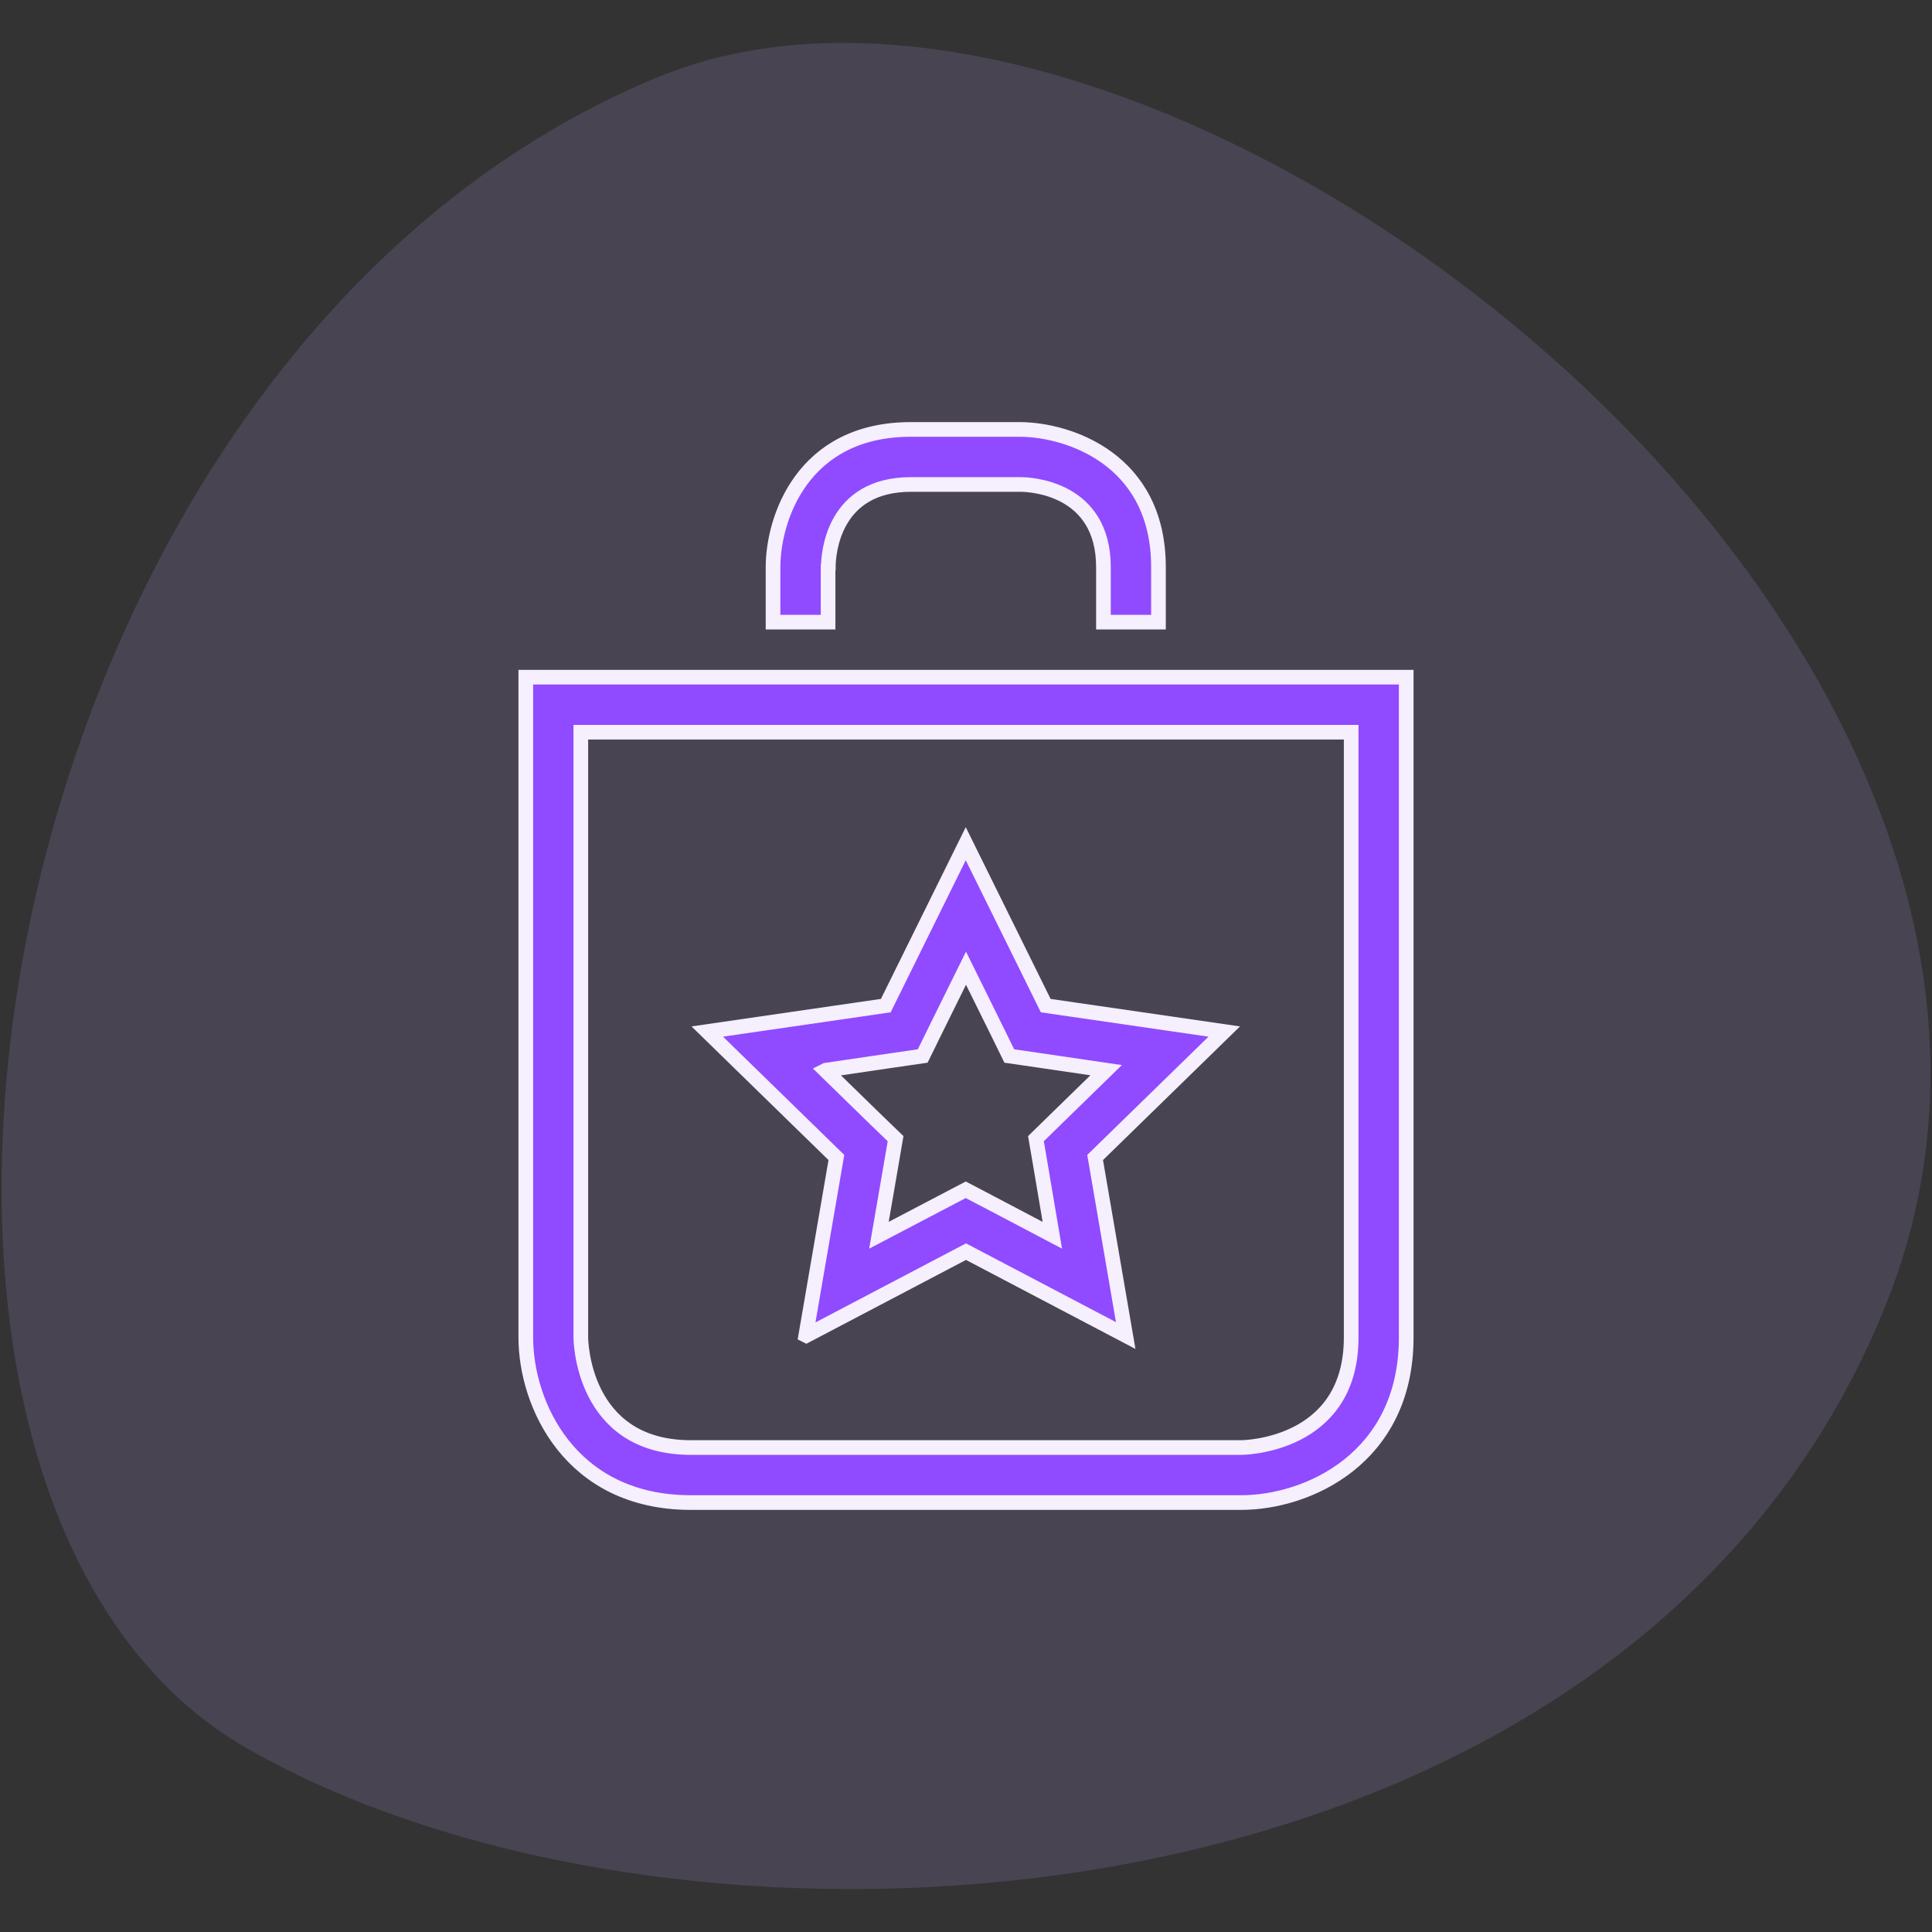
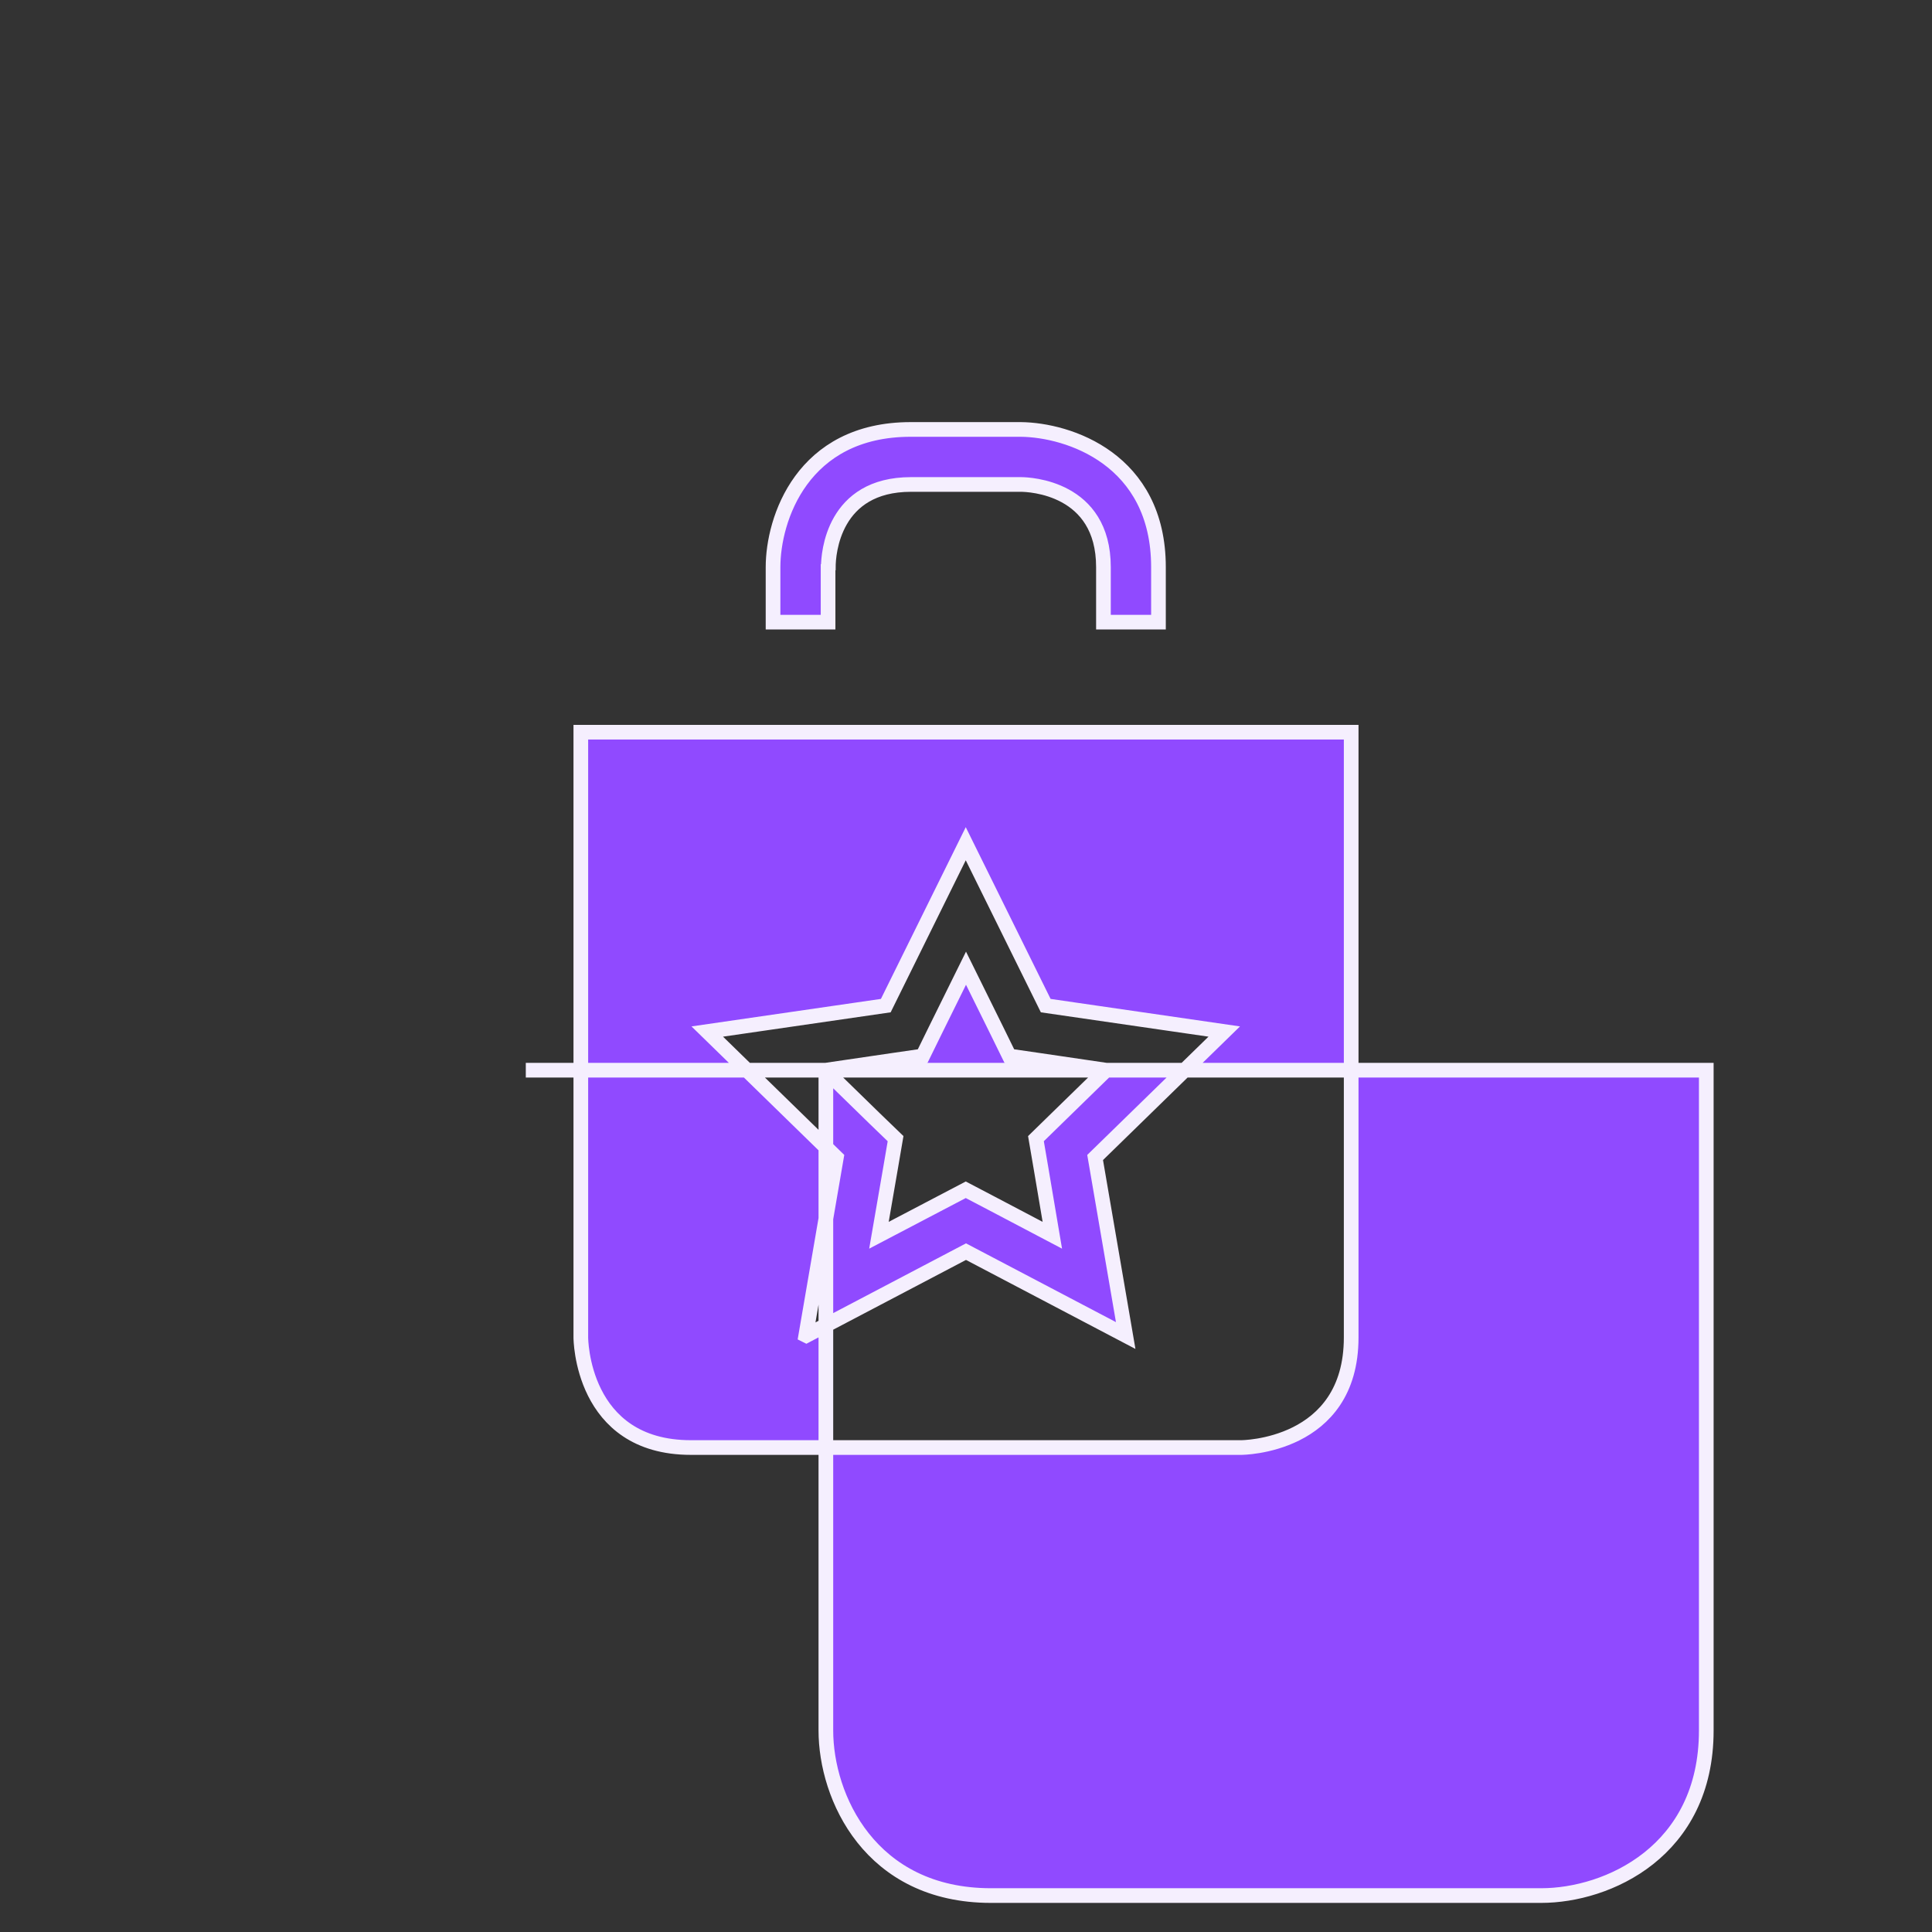
<svg xmlns="http://www.w3.org/2000/svg" id="Capa_1" data-name="Capa 1" width="79" height="79" viewBox="0 0 79 79">
  <rect x="0" y="0" width="79" height="79" fill="#333333" stroke="none" />
  <defs>
    <style>
      .cls-1 {
        fill: #904aff;
        stroke: #f5effe;
        stroke-miterlimit: 10;
        stroke-width: .6px;
      }

      .cls-2 {
        fill: #ba9cf4;
        opacity: .16;
        stroke-width: 0px;
      }
    </style>
  </defs>
-   <path class="cls-2" d="M10.03,71.45c18.1,10.44,56.66,8.13,67.12-18.19C87.92,26.14,47.36-5.28,26.91,3.15-.97,14.64-8.07,61,10.03,71.45Z" />
-   <path class="cls-1" d="M33.87,23.19c0-.56.2-3.38,3.38-3.38h4.49c.35,0,3.38.12,3.38,3.38v2.25h2.25v-2.25c0-4.41-3.67-5.61-5.63-5.63h-4.5c-4.45,0-5.63,3.68-5.63,5.63v2.25h2.25v-2.24ZM32.97,54.61l6.53-3.43,6.53,3.43-1.25-7.28,5.28-5.15-7.3-1.06-3.27-6.62-3.27,6.62-7.3,1.06,5.28,5.15-1.25,7.27ZM33.77,43.76l2.79-.41,1.17-.17.52-1.06,1.25-2.53,1.25,2.53.52,1.06,1.17.17,2.79.41-2.02,1.97-.85.83.2,1.17.47,2.78-2.49-1.31-1.05-.55-1.05.55-2.5,1.31.48-2.78.2-1.17-.85-.82-2.02-1.97ZM21.5,27.69v27c0,2.71,1.8,6.75,6.75,6.75h22.5c2.71,0,6.75-1.8,6.75-6.75v-27H21.5ZM55.25,54.69c0,4.5-4.5,4.5-4.5,4.5h-22.5c-4.5,0-4.5-4.5-4.5-4.5v-24.75h31.5v24.75Z" />
+   <path class="cls-1" d="M33.87,23.19c0-.56.2-3.38,3.38-3.38h4.49c.35,0,3.38.12,3.38,3.38v2.25h2.25v-2.25c0-4.41-3.67-5.61-5.63-5.63h-4.5c-4.45,0-5.63,3.68-5.63,5.63v2.25h2.25v-2.24ZM32.97,54.61l6.53-3.43,6.53,3.43-1.25-7.28,5.28-5.15-7.3-1.06-3.27-6.62-3.27,6.62-7.3,1.06,5.28,5.15-1.25,7.27ZM33.77,43.76l2.79-.41,1.17-.17.52-1.06,1.25-2.53,1.25,2.53.52,1.06,1.17.17,2.79.41-2.02,1.97-.85.83.2,1.17.47,2.78-2.49-1.31-1.05-.55-1.05.55-2.5,1.31.48-2.78.2-1.17-.85-.82-2.02-1.97Zv27c0,2.71,1.8,6.75,6.75,6.75h22.5c2.71,0,6.75-1.8,6.75-6.75v-27H21.5ZM55.25,54.69c0,4.5-4.5,4.5-4.5,4.5h-22.5c-4.5,0-4.5-4.5-4.5-4.5v-24.75h31.5v24.75Z" />
</svg>